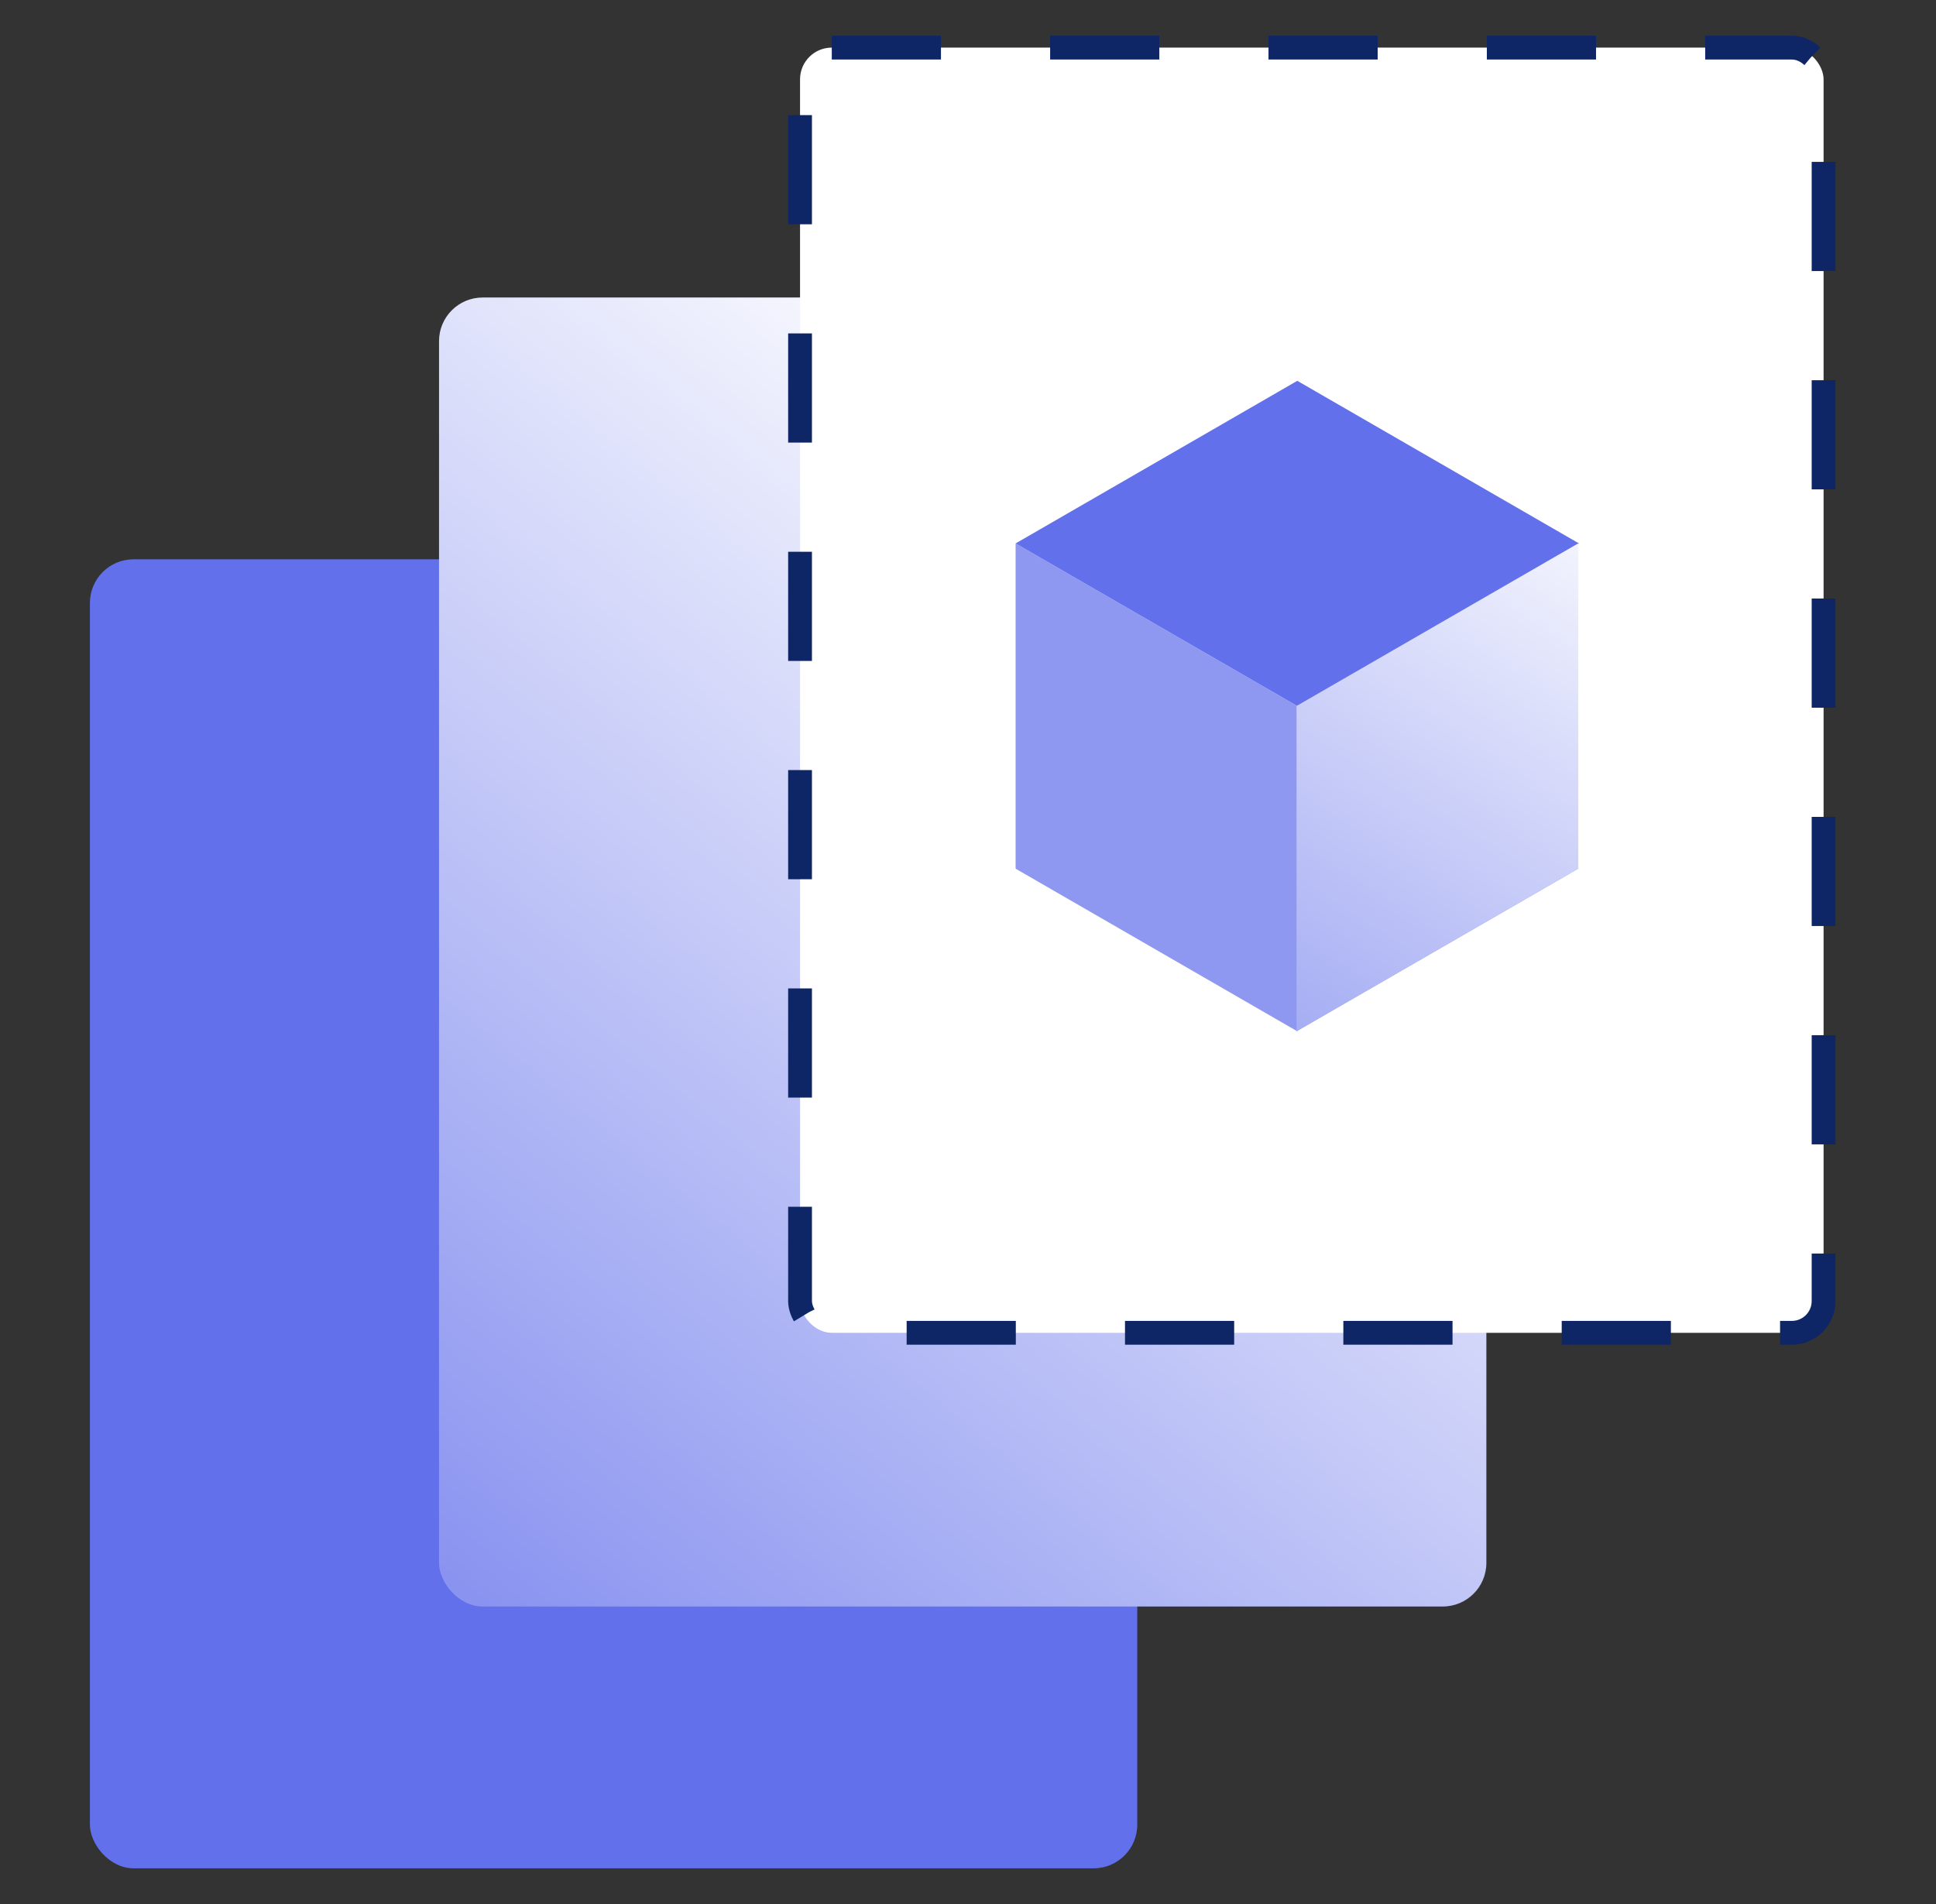
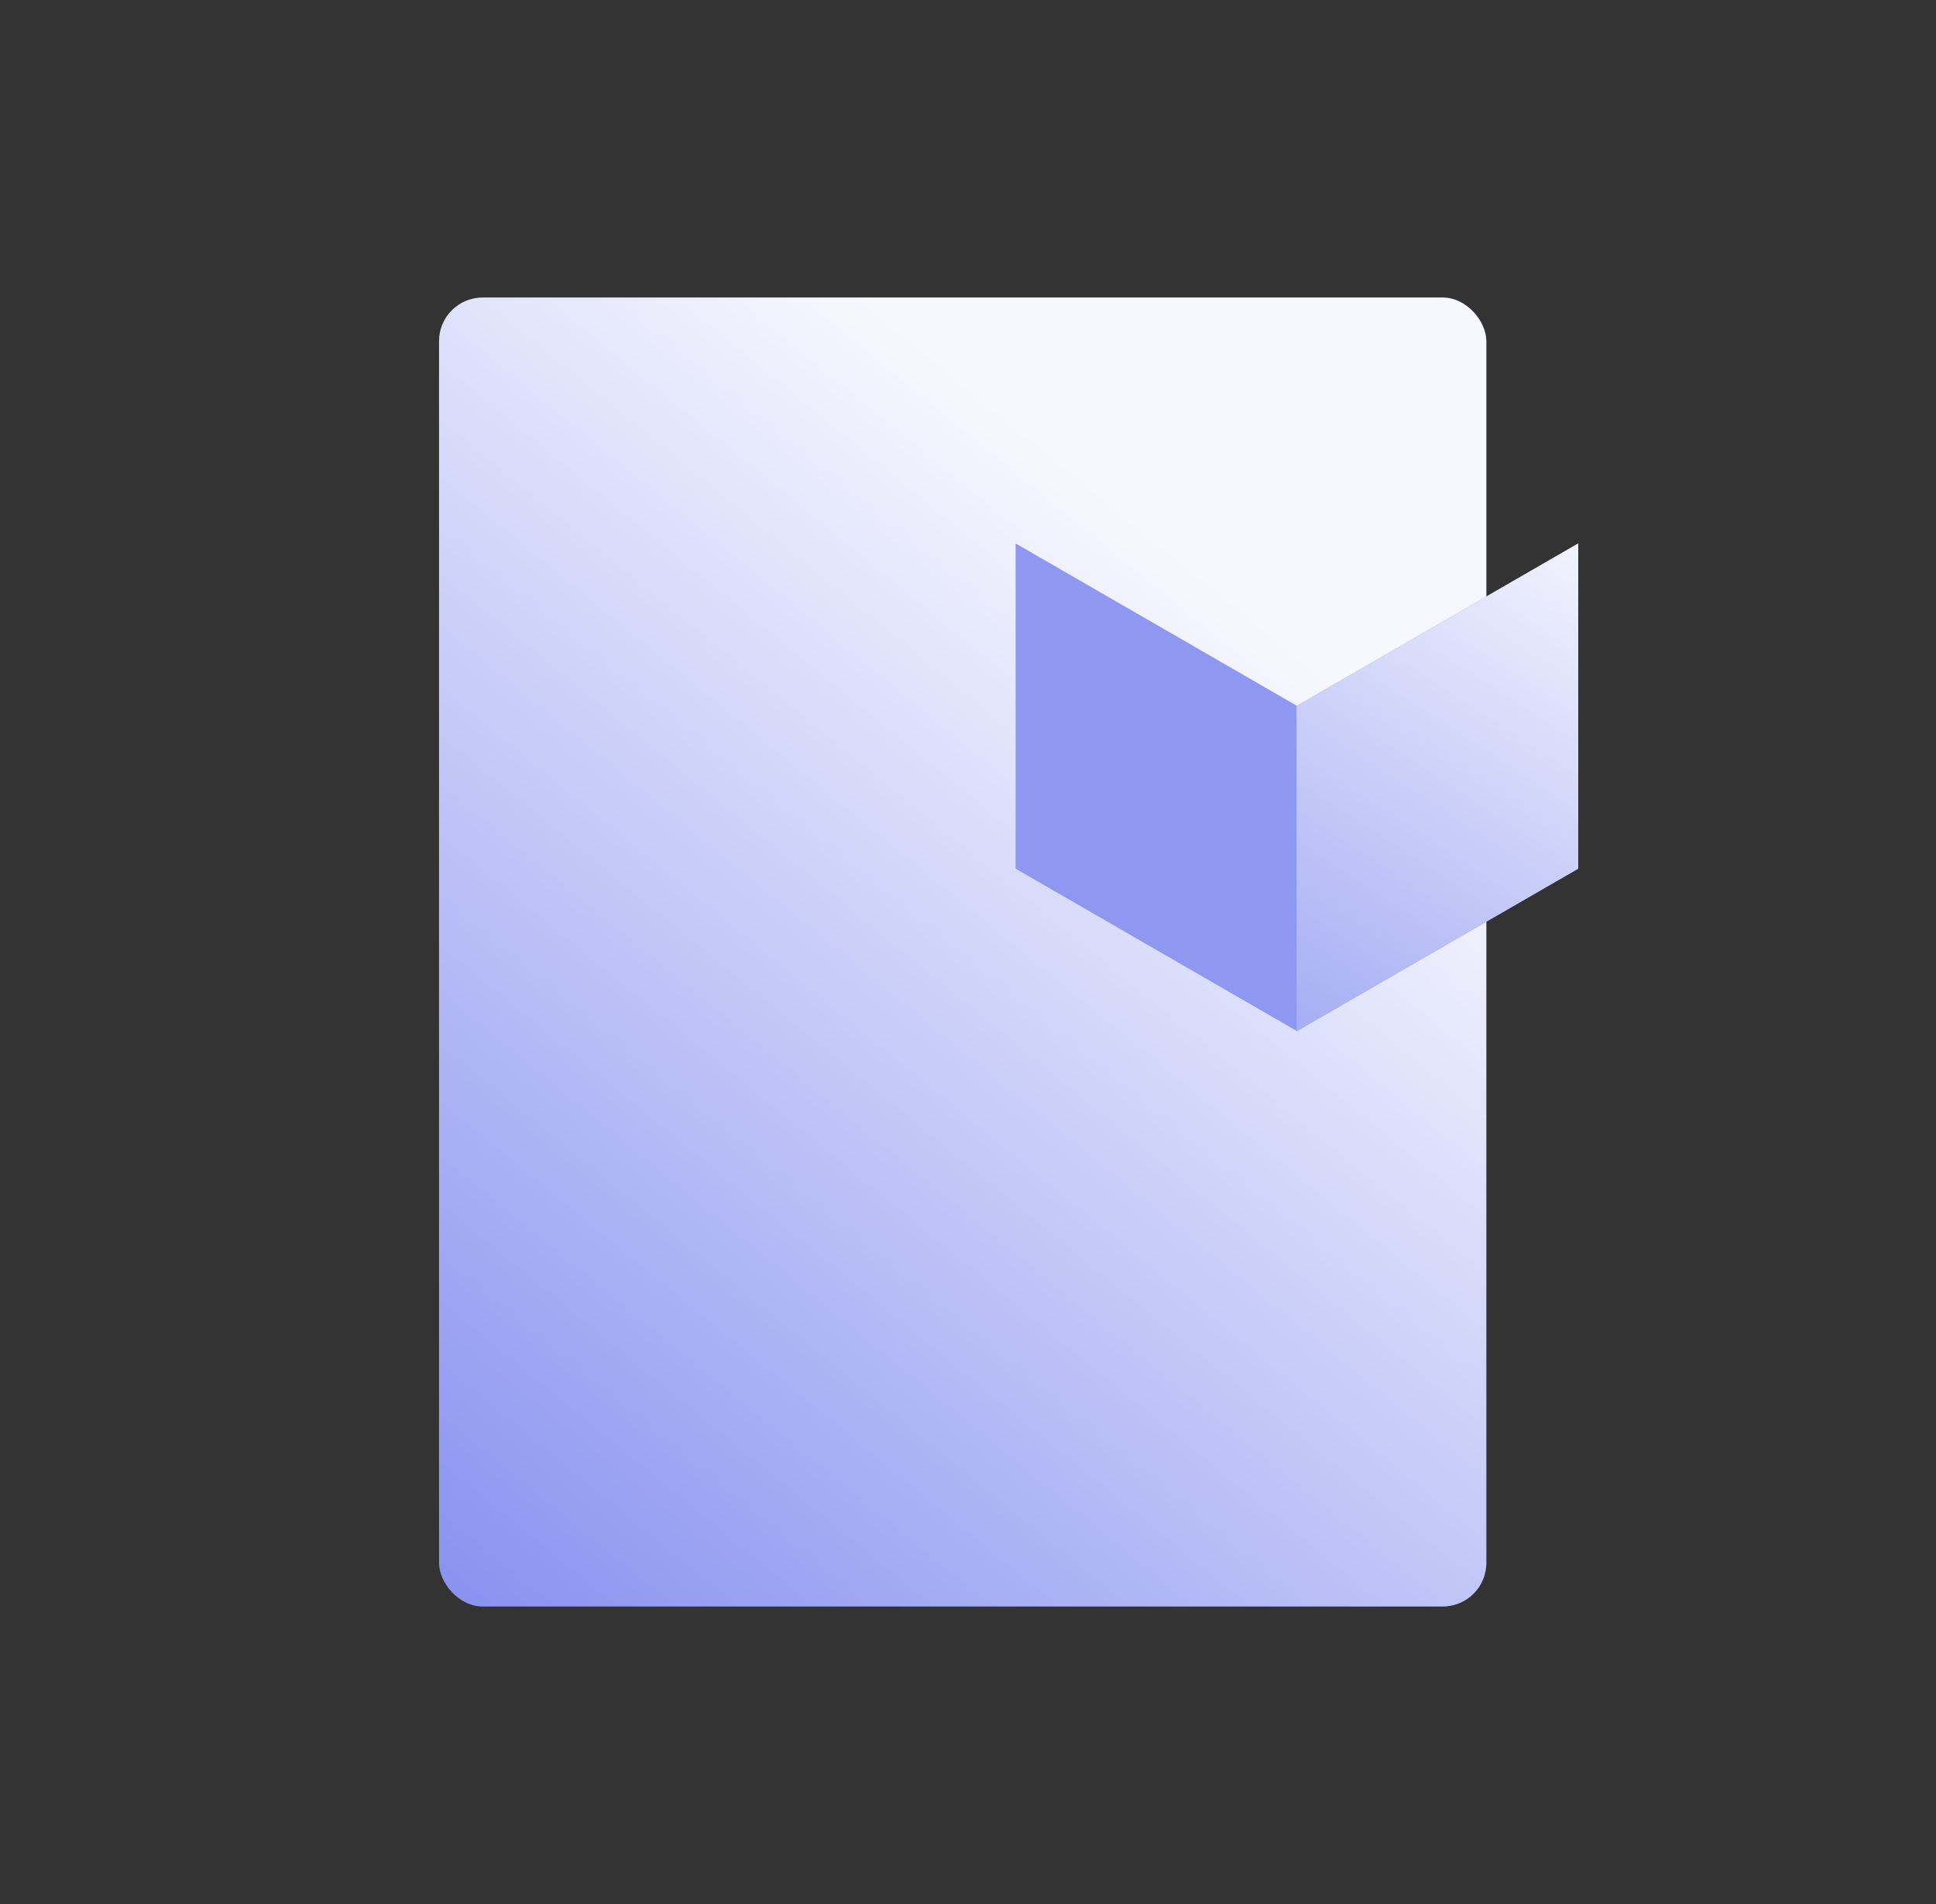
<svg xmlns="http://www.w3.org/2000/svg" width="61" height="60" viewBox="0 0 61 60" fill="none">
  <rect x="0" y="0" width="61" height="60" fill="#333333" stroke="none" />
-   <rect x="2.833" y="17.625" width="33" height="41.25" rx="1.375" fill="#6370EB" />
  <rect x="13.833" y="9.375" width="33" height="41.25" rx="1.375" fill="url(#paint0_linear_2636_7795)" />
-   <rect x="25.208" y="1.5" width="32.25" height="40.5" rx="1" fill="white" stroke="#0E2666" stroke-width="0.75" stroke-dasharray="3.44 3.44" />
  <rect width="10.249" height="10.249" transform="matrix(0.866 0.5 -2.20305e-08 1 32 17.125)" fill="#8E98F0" />
-   <rect width="10.249" height="10.249" transform="matrix(0.866 -0.5 0.866 0.5 32 17.125)" fill="#6370EB" />
  <rect width="10.249" height="10.249" transform="matrix(0.866 -0.5 2.20305e-08 1 40.852 22.249)" fill="#8E98F0" />
  <rect width="10.249" height="10.249" transform="matrix(0.866 -0.5 2.20305e-08 1 40.852 22.249)" fill="url(#paint1_linear_2636_7795)" />
  <defs>
    <linearGradient id="paint0_linear_2636_7795" x1="27.209" y1="9.375" x2="-6.685" y2="50.929" gradientUnits="userSpaceOnUse">
      <stop stop-color="#F7F8FE" />
      <stop offset="1" stop-color="#6370EB" />
    </linearGradient>
    <linearGradient id="paint1_linear_2636_7795" x1="11.302" y1="-0.338" x2="-9.312" y2="19.019" gradientUnits="userSpaceOnUse">
      <stop stop-color="#F7F8FE" />
      <stop offset="1" stop-color="#6370EB" />
    </linearGradient>
  </defs>
</svg>